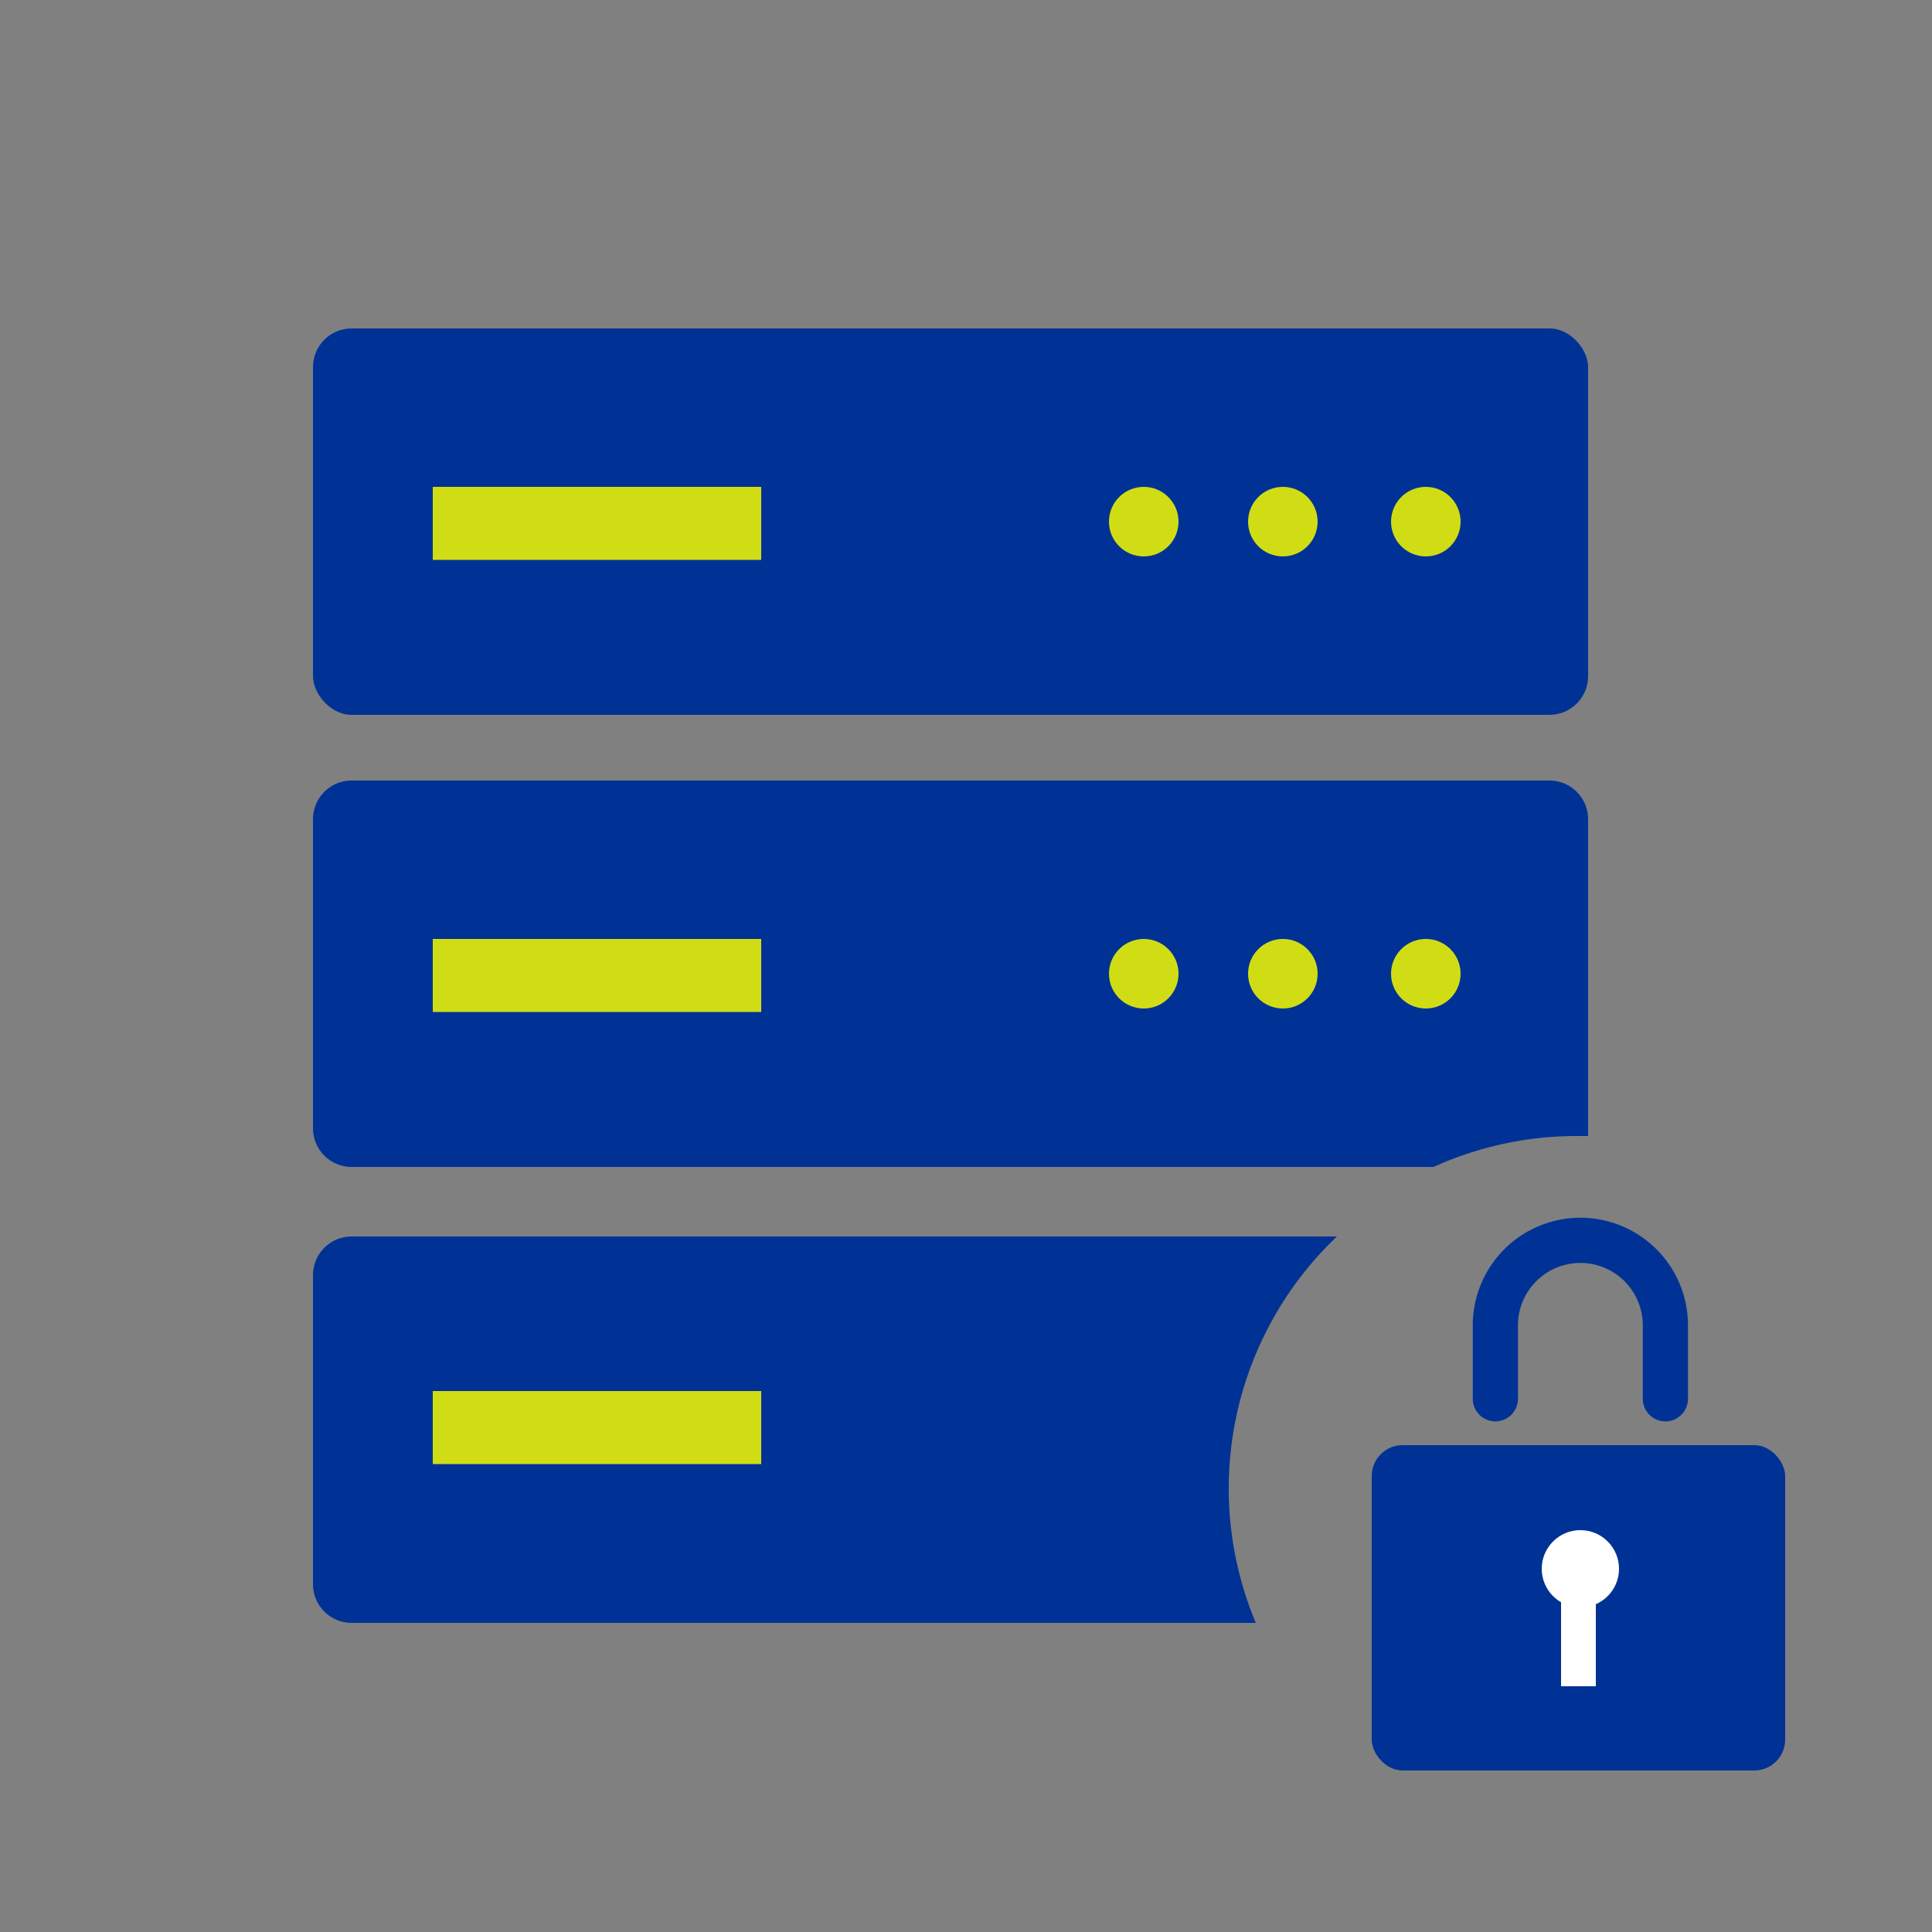
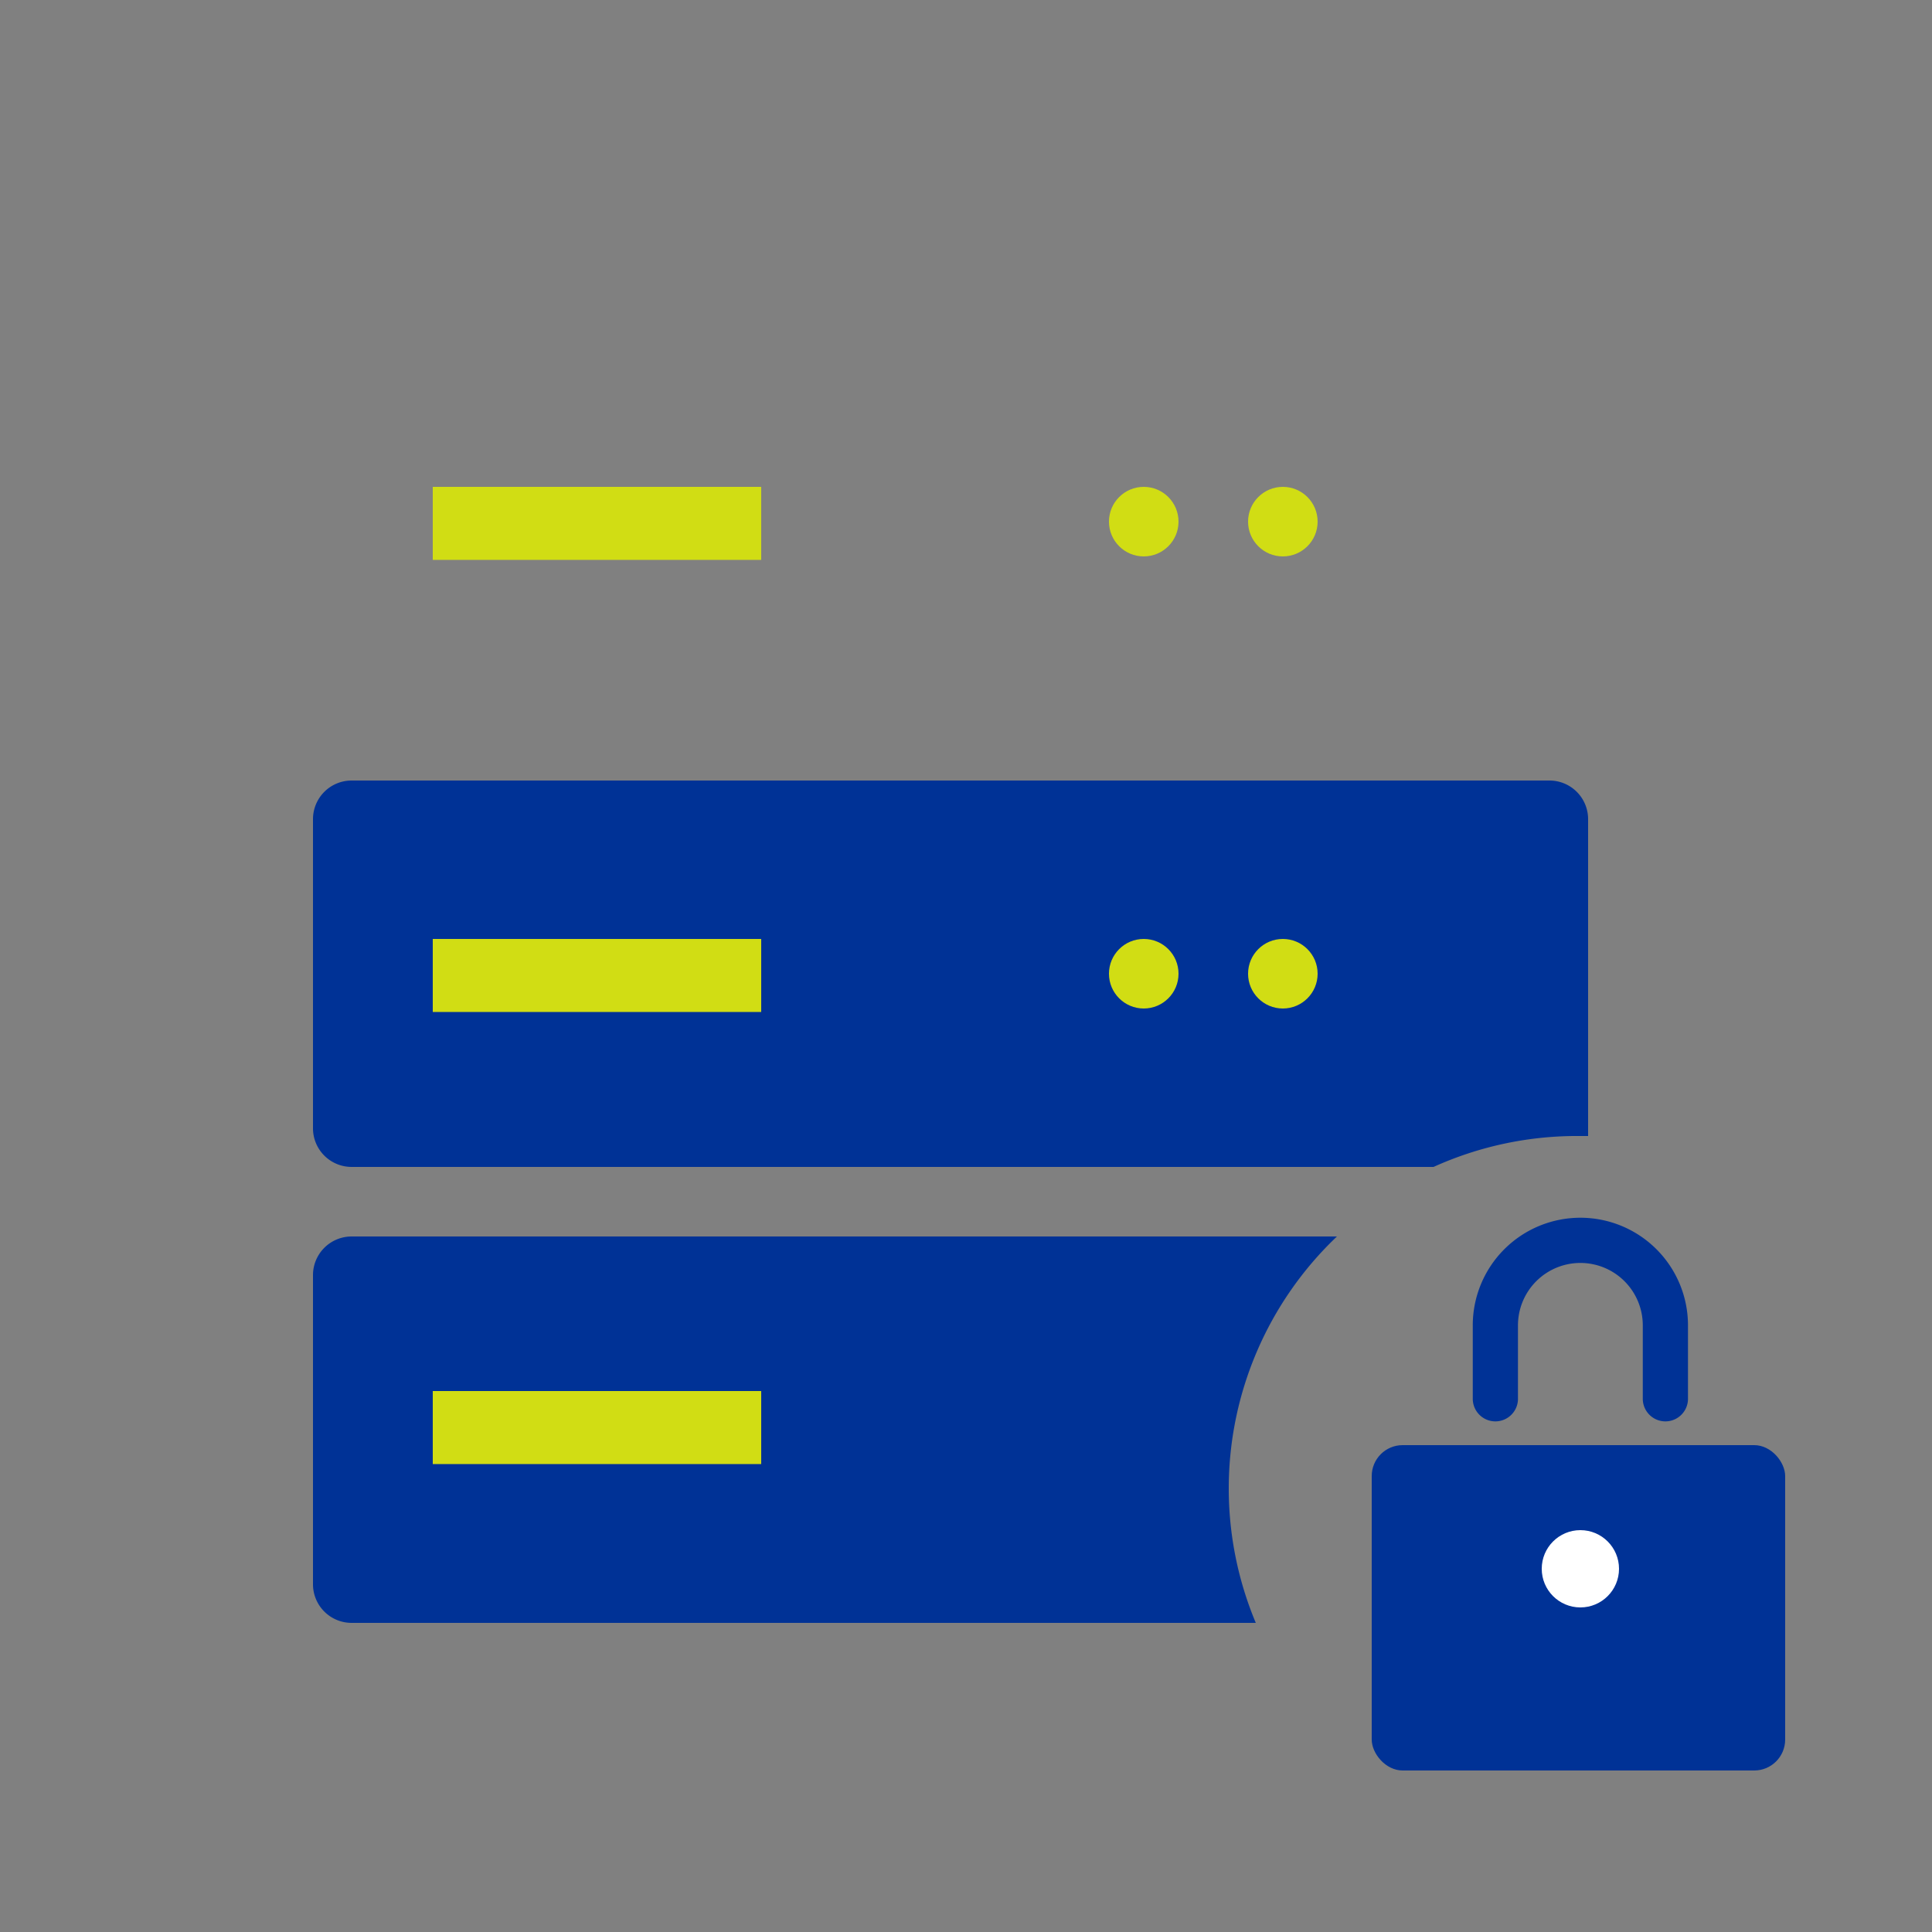
<svg xmlns="http://www.w3.org/2000/svg" width="50" height="50" viewBox="0 0 50 50">
  <rect x="0" y="0" width="50" height="50" fill="#808080" stroke="none" />
  <defs>
    <style>.a{fill:#003296;}.b{fill:#d1dd14;}.c{fill:none;stroke:#003296;stroke-linecap:round;stroke-linejoin:round;stroke-width:1.17px;}.d{fill:#fff;}</style>
  </defs>
  <title>bpo02_icon03</title>
-   <rect class="a" x="8.1" y="8.5" width="33" height="10" rx="1" ry="1" />
  <circle class="b" cx="29.6" cy="13.5" r="0.9" />
  <circle class="b" cx="33.2" cy="13.5" r="0.9" />
-   <circle class="b" cx="36.9" cy="13.5" r="0.9" />
  <rect class="b" x="11.2" y="12.6" width="8.5" height="1.89" />
  <path class="a" d="M31.8,38.5A9,9,0,0,1,34.6,32H9.1a1,1,0,0,0-1,1v8a1,1,0,0,0,1,1H32.5A9,9,0,0,1,31.8,38.5Z" />
  <path class="a" d="M40.9,29.4h.2V21.2a1,1,0,0,0-1-1H9.1a1,1,0,0,0-1,1v8a1,1,0,0,0,1,1h28A9,9,0,0,1,40.9,29.4Z" />
  <circle class="b" cx="29.6" cy="25.2" r="0.9" />
  <circle class="b" cx="33.2" cy="25.2" r="0.9" />
-   <circle class="b" cx="36.9" cy="25.2" r="0.9" />
  <rect class="b" x="11.2" y="24.3" width="8.5" height="1.89" />
  <rect class="b" x="11.2" y="36" width="8.5" height="1.89" />
  <rect class="a" x="35.5" y="37.4" width="10.7" height="8.42" rx="0.8" ry="0.8" />
  <path class="c" d="M43.1,36.2V34.3a2.2,2.2,0,0,0-2.2-2.2h0a2.2,2.2,0,0,0-2.2,2.2v1.9" />
  <circle class="d" cx="40.9" cy="40.6" r="1" />
-   <rect class="d" x="40.4" y="40.9" width="0.9" height="2.74" />
</svg>